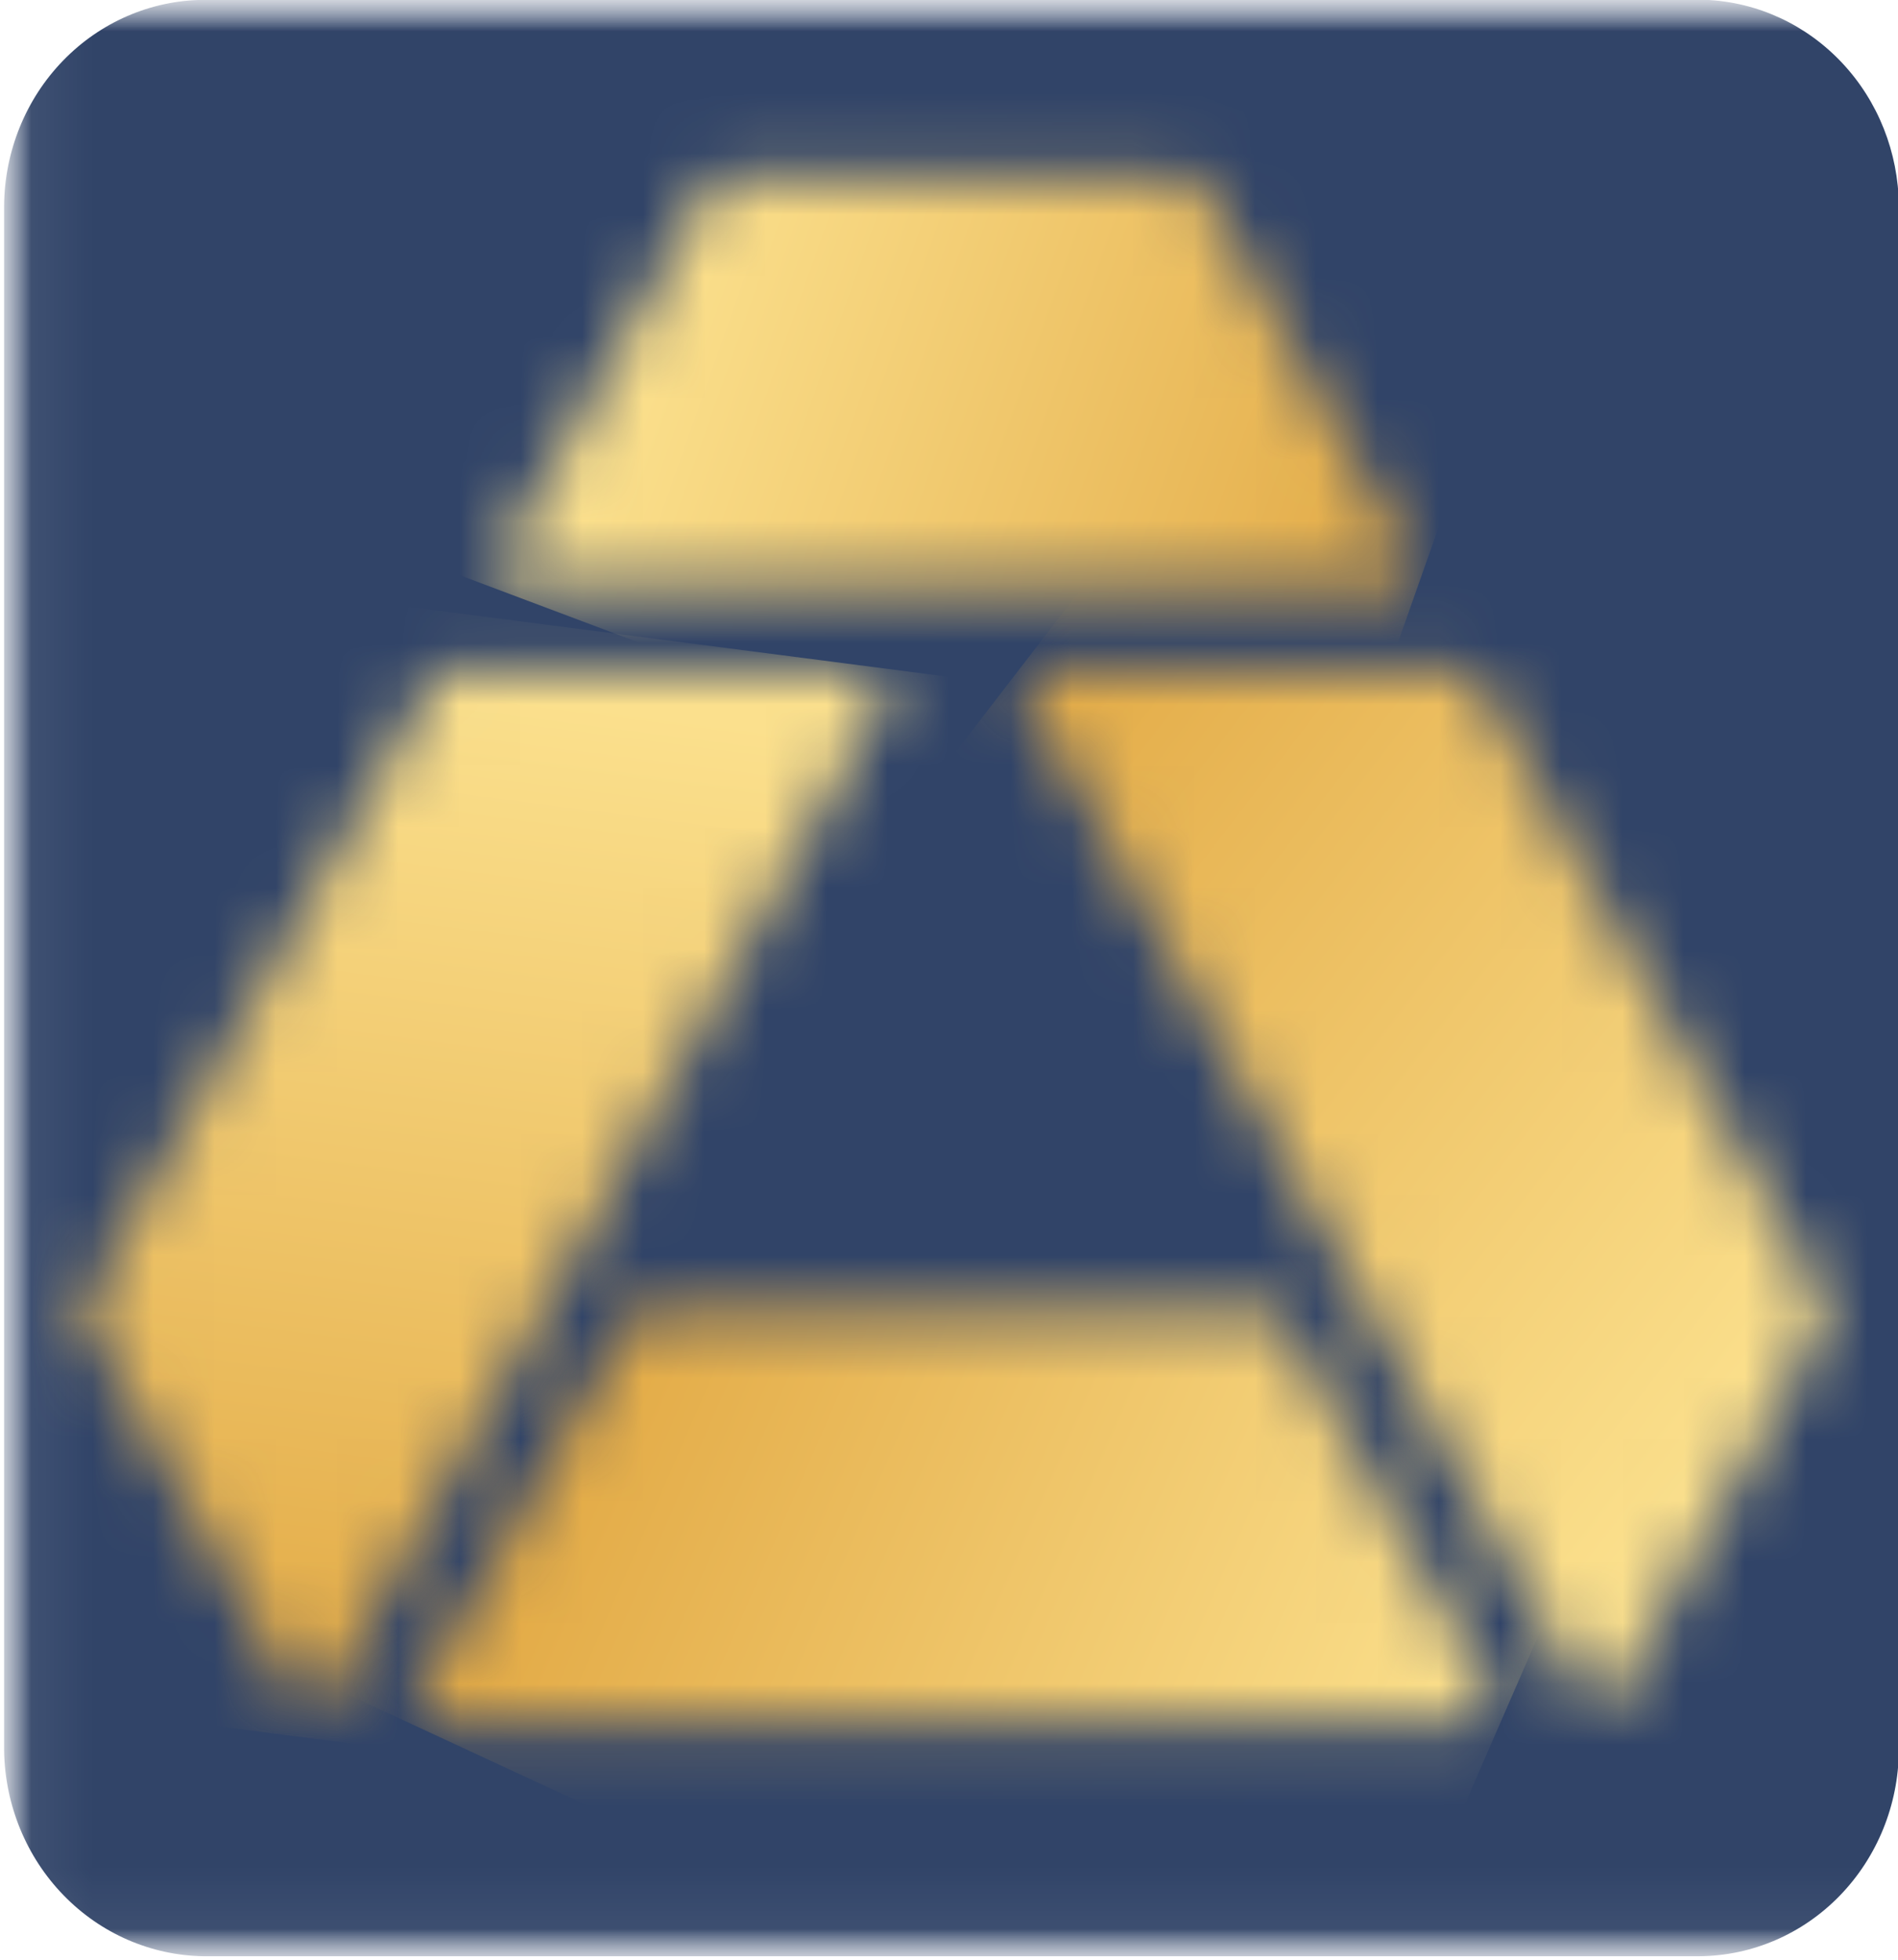
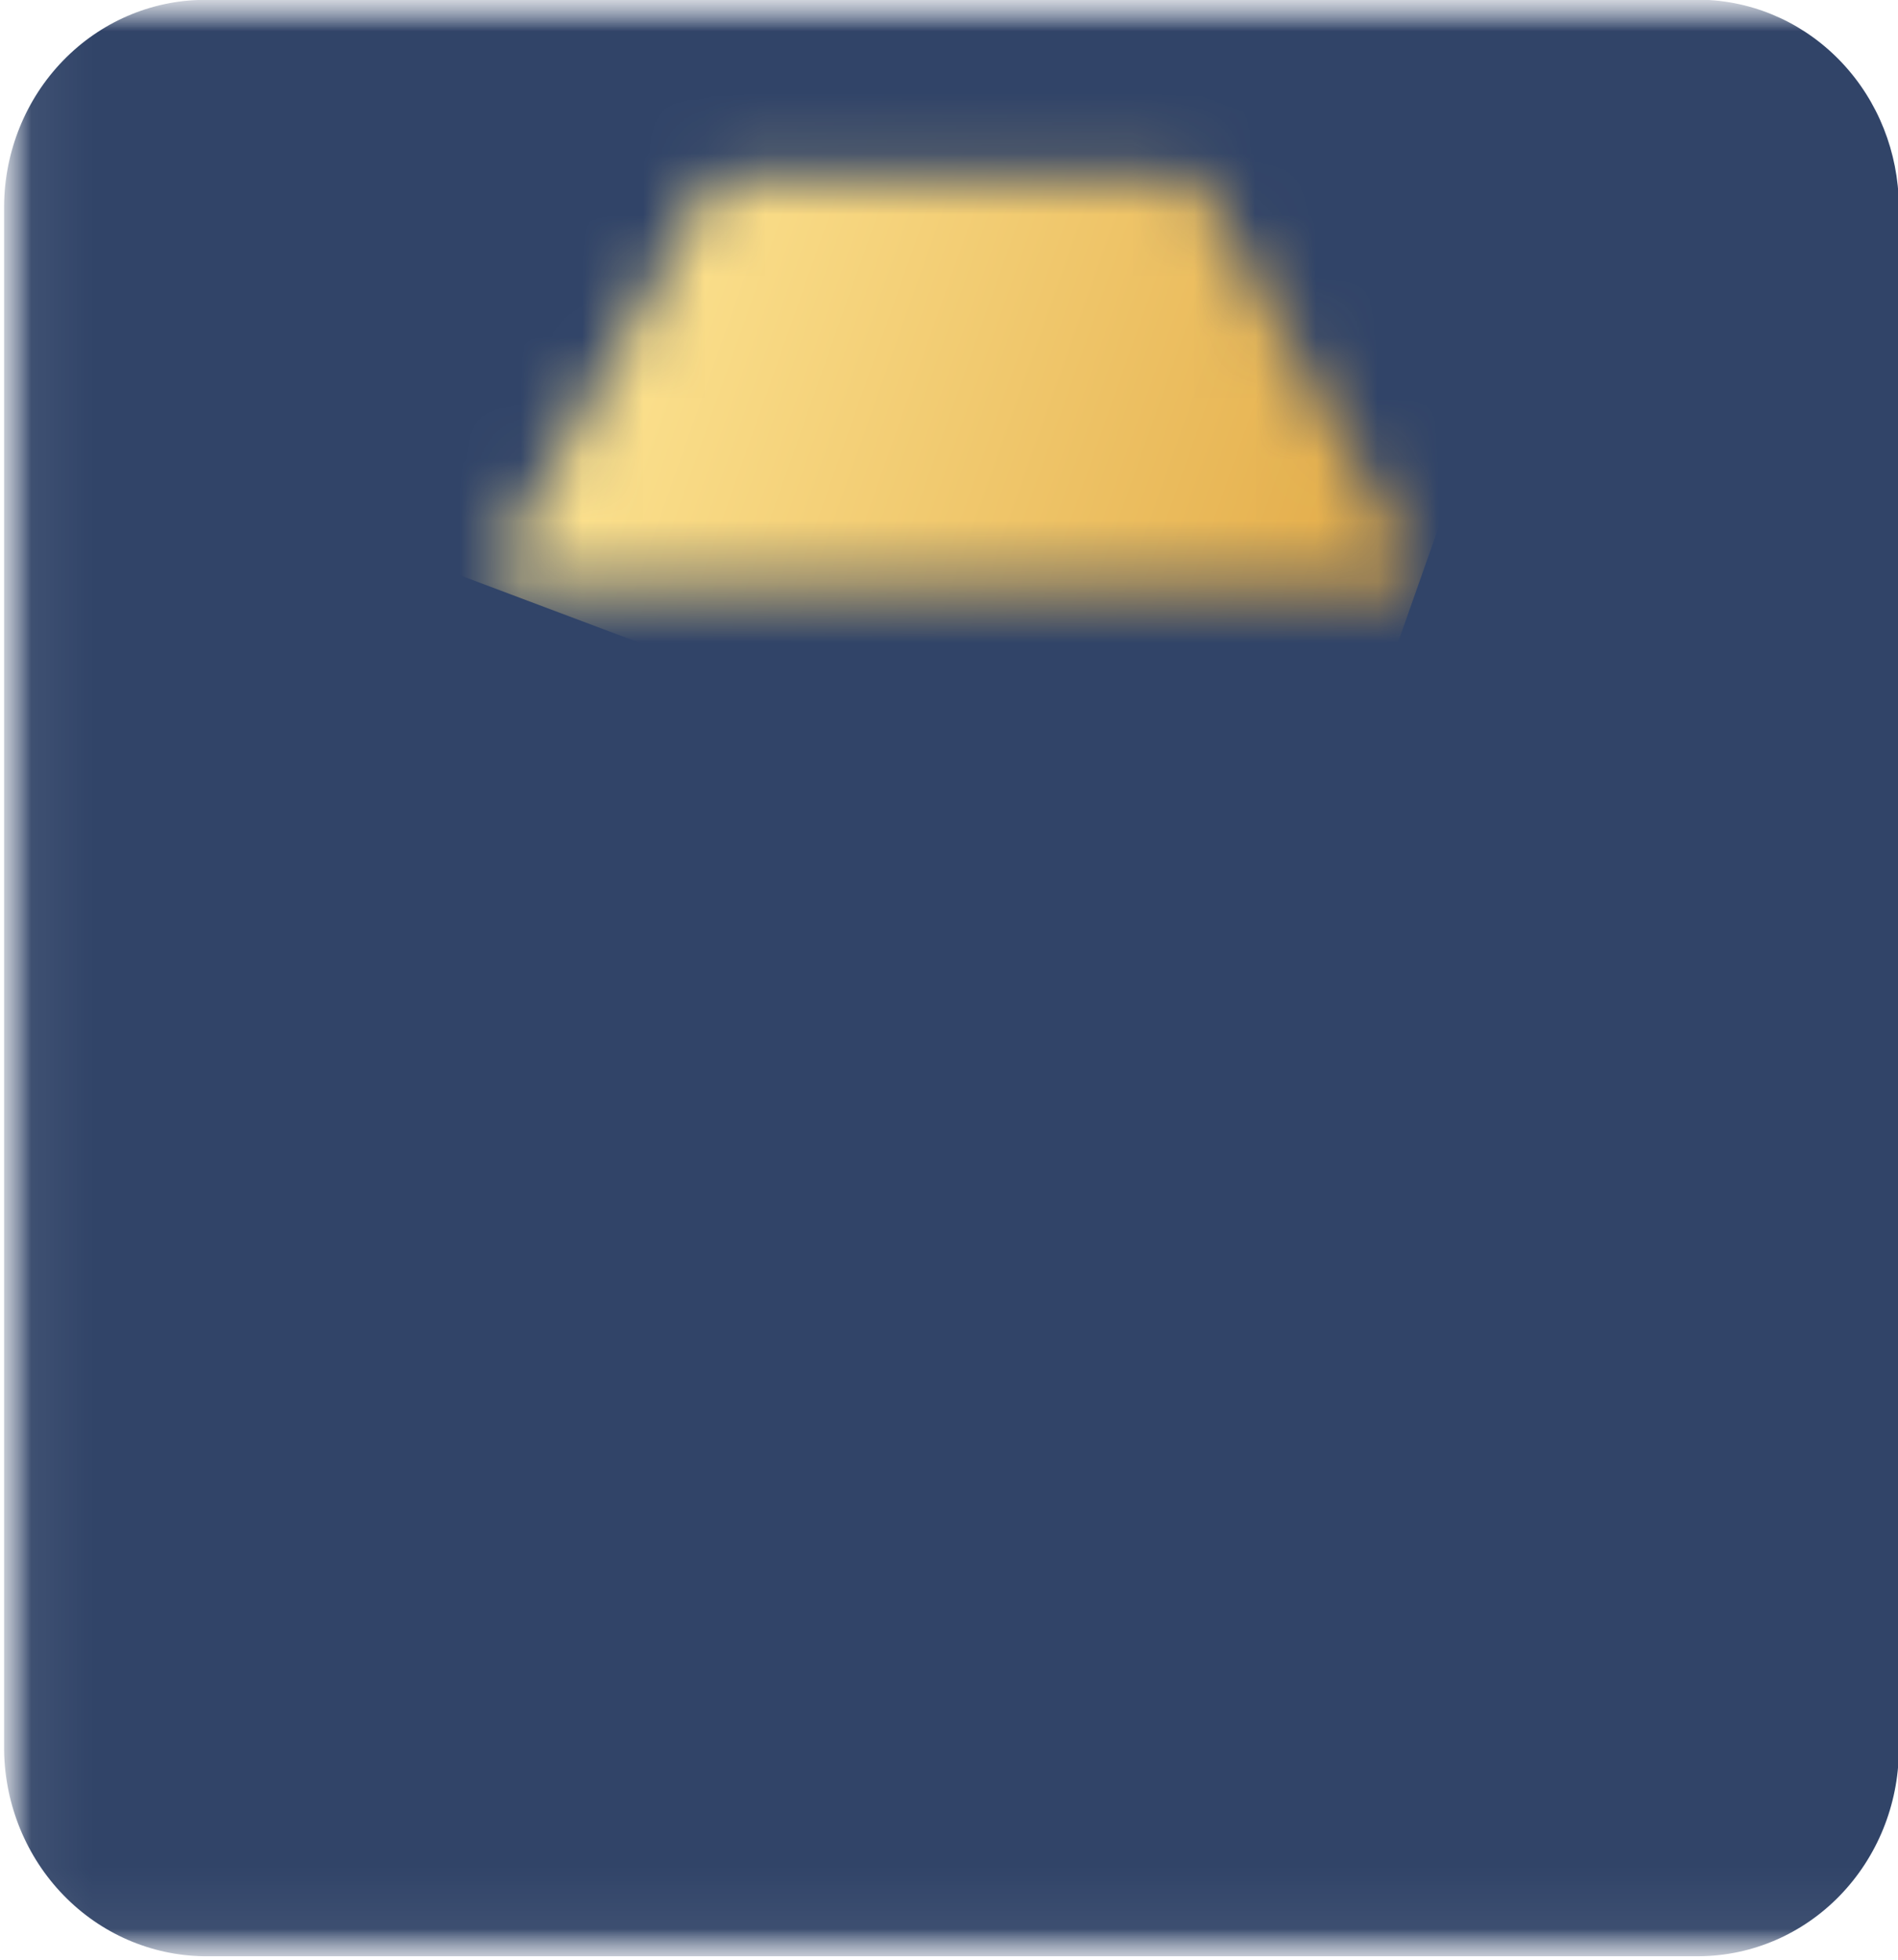
<svg xmlns="http://www.w3.org/2000/svg" width="31" height="32" viewBox="0 0 31 32" fill="none">
  <g clip-path="url(#clip0_667_12002)">
    <mask id="mask0_667_12002" style="mask-type:luminance" maskUnits="userSpaceOnUse" x="0" y="0" width="93" height="32">
      <path d="M92.144 0H0V32H92.144V0Z" fill="white" />
    </mask>
    <g mask="url(#mask0_667_12002)">
      <mask id="mask1_667_12002" style="mask-type:luminance" maskUnits="userSpaceOnUse" x="0" y="-1" width="93" height="33">
        <path d="M92.148 -0.002H0.067V31.943H92.148V-0.002Z" fill="white" />
      </mask>
      <g mask="url(#mask1_667_12002)">
        <path fill-rule="evenodd" clip-rule="evenodd" d="M0.067 3.356V28.585C0.081 29.472 0.428 30.318 1.035 30.944C1.642 31.571 2.462 31.929 3.32 31.943H27.761C28.621 31.935 29.444 31.579 30.052 30.951C30.66 30.323 31.006 29.474 31.014 28.585V3.356C31.005 2.487 30.675 1.654 30.09 1.03C29.505 0.405 28.71 0.036 27.869 -0.002H3.32C2.46 0.006 1.637 0.363 1.029 0.991C0.421 1.618 0.075 2.468 0.067 3.356Z" fill="#314468" />
      </g>
      <mask id="mask2_667_12002" style="mask-type:luminance" maskUnits="userSpaceOnUse" x="8" y="2" width="16" height="8">
        <path d="M11.813 2.896C11.761 2.895 11.71 2.909 11.665 2.936C11.62 2.962 11.583 3.001 11.558 3.048L8.158 9.137C8.134 9.183 8.122 9.235 8.123 9.287C8.124 9.339 8.138 9.39 8.164 9.435C8.19 9.48 8.226 9.517 8.27 9.543C8.313 9.569 8.363 9.583 8.413 9.584H22.78C22.831 9.585 22.881 9.571 22.925 9.545C22.97 9.52 23.007 9.482 23.033 9.437C23.058 9.391 23.073 9.34 23.073 9.287C23.073 9.235 23.06 9.183 23.035 9.137L19.64 3.048C19.613 3.002 19.576 2.964 19.531 2.937C19.486 2.911 19.436 2.896 19.384 2.896H11.813Z" fill="white" />
      </mask>
      <g mask="url(#mask2_667_12002)">
        <path d="M9.812 -2.118L5.957 8.809L21.381 14.607L25.236 3.68L9.812 -2.118Z" fill="url(#paint0_linear_667_12002)" />
      </g>
      <mask id="mask3_667_12002" style="mask-type:luminance" maskUnits="userSpaceOnUse" x="1" y="10" width="14" height="18">
        <path d="M7.326 10.93C7.274 10.93 7.223 10.944 7.179 10.97C7.134 10.997 7.096 11.035 7.071 11.082L1.392 21.267C1.367 21.312 1.354 21.364 1.354 21.416C1.354 21.469 1.367 21.521 1.392 21.566L4.831 27.718C4.857 27.765 4.893 27.803 4.938 27.831C4.982 27.858 5.033 27.872 5.085 27.872C5.136 27.872 5.187 27.858 5.232 27.831C5.276 27.803 5.313 27.765 5.338 27.718L14.434 11.408C14.457 11.362 14.469 11.311 14.468 11.258C14.467 11.206 14.453 11.155 14.427 11.111C14.402 11.066 14.365 11.028 14.322 11.002C14.278 10.976 14.228 10.962 14.178 10.961L7.326 10.93Z" fill="white" />
      </mask>
      <g mask="url(#mask3_667_12002)">
-         <path d="M1.545 9.245L-0.69 27.638L14.338 29.584L16.573 11.191L1.545 9.245Z" fill="url(#paint1_linear_667_12002)" />
-       </g>
+         </g>
      <mask id="mask4_667_12002" style="mask-type:luminance" maskUnits="userSpaceOnUse" x="16" y="10" width="14" height="18">
        <path d="M17.024 10.93C16.973 10.931 16.924 10.945 16.88 10.971C16.836 10.997 16.8 11.034 16.774 11.079C16.749 11.124 16.735 11.175 16.733 11.227C16.732 11.279 16.744 11.331 16.768 11.377L25.872 27.718C25.897 27.765 25.934 27.803 25.979 27.831C26.023 27.858 26.074 27.872 26.125 27.872C26.177 27.872 26.228 27.858 26.273 27.831C26.317 27.803 26.354 27.765 26.379 27.718L29.8 21.588C29.826 21.543 29.839 21.491 29.839 21.439C29.839 21.386 29.826 21.334 29.8 21.289L24.127 11.082C24.101 11.035 24.064 10.997 24.019 10.97C23.974 10.944 23.923 10.93 23.871 10.93H17.024Z" fill="white" />
      </mask>
      <g mask="url(#mask4_667_12002)">
-         <path d="M21.76 4.288L8.644 21.328L24.744 34.535L37.861 17.494L21.76 4.288Z" fill="url(#paint2_linear_667_12002)" />
-       </g>
+         </g>
      <mask id="mask5_667_12002" style="mask-type:luminance" maskUnits="userSpaceOnUse" x="6" y="21" width="19" height="8">
-         <path d="M10.51 21.414C10.458 21.414 10.407 21.428 10.362 21.454C10.317 21.481 10.28 21.52 10.254 21.566L6.841 27.687C6.818 27.733 6.806 27.784 6.807 27.836C6.808 27.888 6.822 27.939 6.848 27.984C6.873 28.029 6.91 28.066 6.953 28.093C6.997 28.119 7.046 28.133 7.097 28.134H24.127C24.177 28.133 24.227 28.119 24.271 28.093C24.314 28.066 24.351 28.029 24.376 27.984C24.402 27.939 24.416 27.888 24.417 27.836C24.418 27.784 24.406 27.733 24.382 27.687L20.961 21.552C20.935 21.506 20.898 21.468 20.853 21.441C20.808 21.414 20.757 21.4 20.705 21.4L10.51 21.414Z" fill="white" />
-       </mask>
+         </mask>
      <g mask="url(#mask5_667_12002)">
        <path d="M9.71 14.559L4.286 27.022L21.512 35.01L26.935 22.546L9.71 14.559Z" fill="url(#paint3_linear_667_12002)" />
      </g>
    </g>
  </g>
  <defs>
    <linearGradient id="paint0_linear_667_12002" x1="10.777" y1="4.4" x2="22.984" y2="8.706" gradientUnits="userSpaceOnUse">
      <stop stop-color="#FBE08D" />
      <stop offset="1" stop-color="#E3AB47" />
    </linearGradient>
    <linearGradient id="paint1_linear_667_12002" x1="8.74" y1="11.377" x2="6.611" y2="27.819" gradientUnits="userSpaceOnUse">
      <stop stop-color="#FBE08D" />
      <stop offset="1" stop-color="#E3AB47" />
    </linearGradient>
    <linearGradient id="paint2_linear_667_12002" x1="27.912" y1="24.181" x2="14.711" y2="14.021" gradientUnits="userSpaceOnUse">
      <stop stop-color="#FBE08D" />
      <stop offset="1" stop-color="#E3AB47" />
    </linearGradient>
    <linearGradient id="paint3_linear_667_12002" x1="24.118" y1="28.128" x2="10.09" y2="22.023" gradientUnits="userSpaceOnUse">
      <stop stop-color="#FBE08D" />
      <stop offset="1" stop-color="#E3AB47" />
    </linearGradient>
    <clipPath id="clip0_667_12002">
      <rect width="31" height="32" fill="white" />
    </clipPath>
  </defs>
</svg>